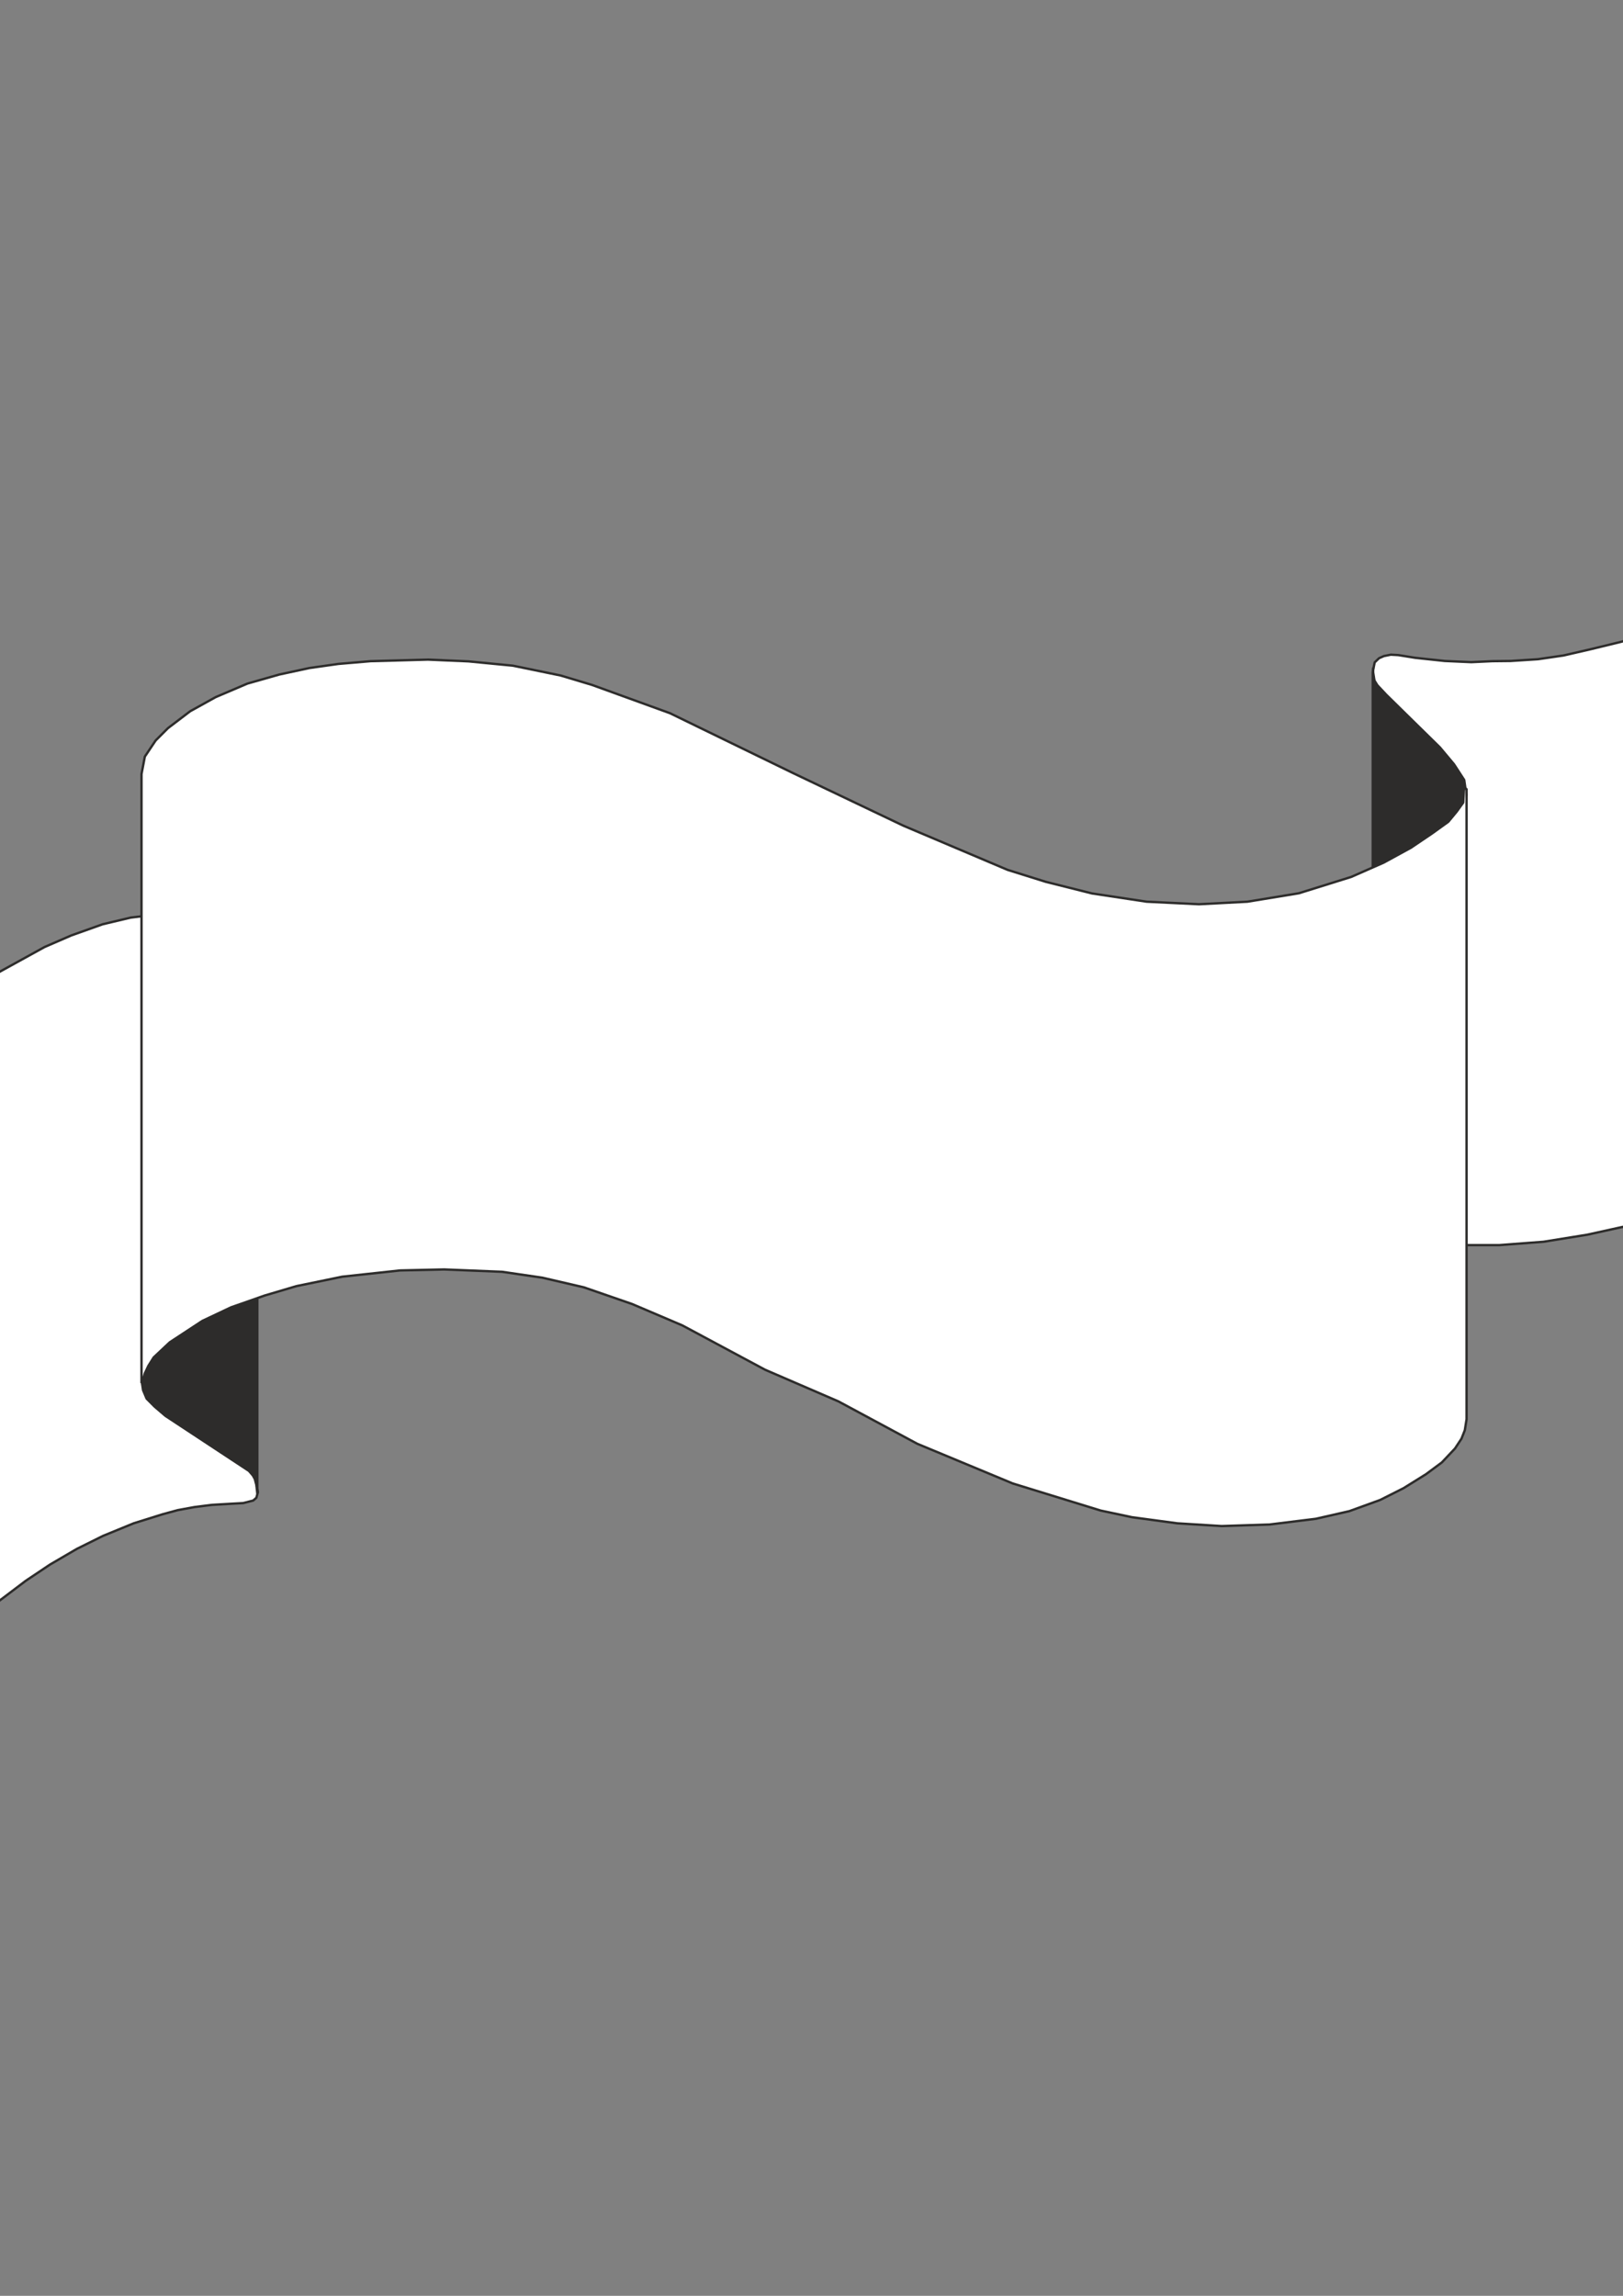
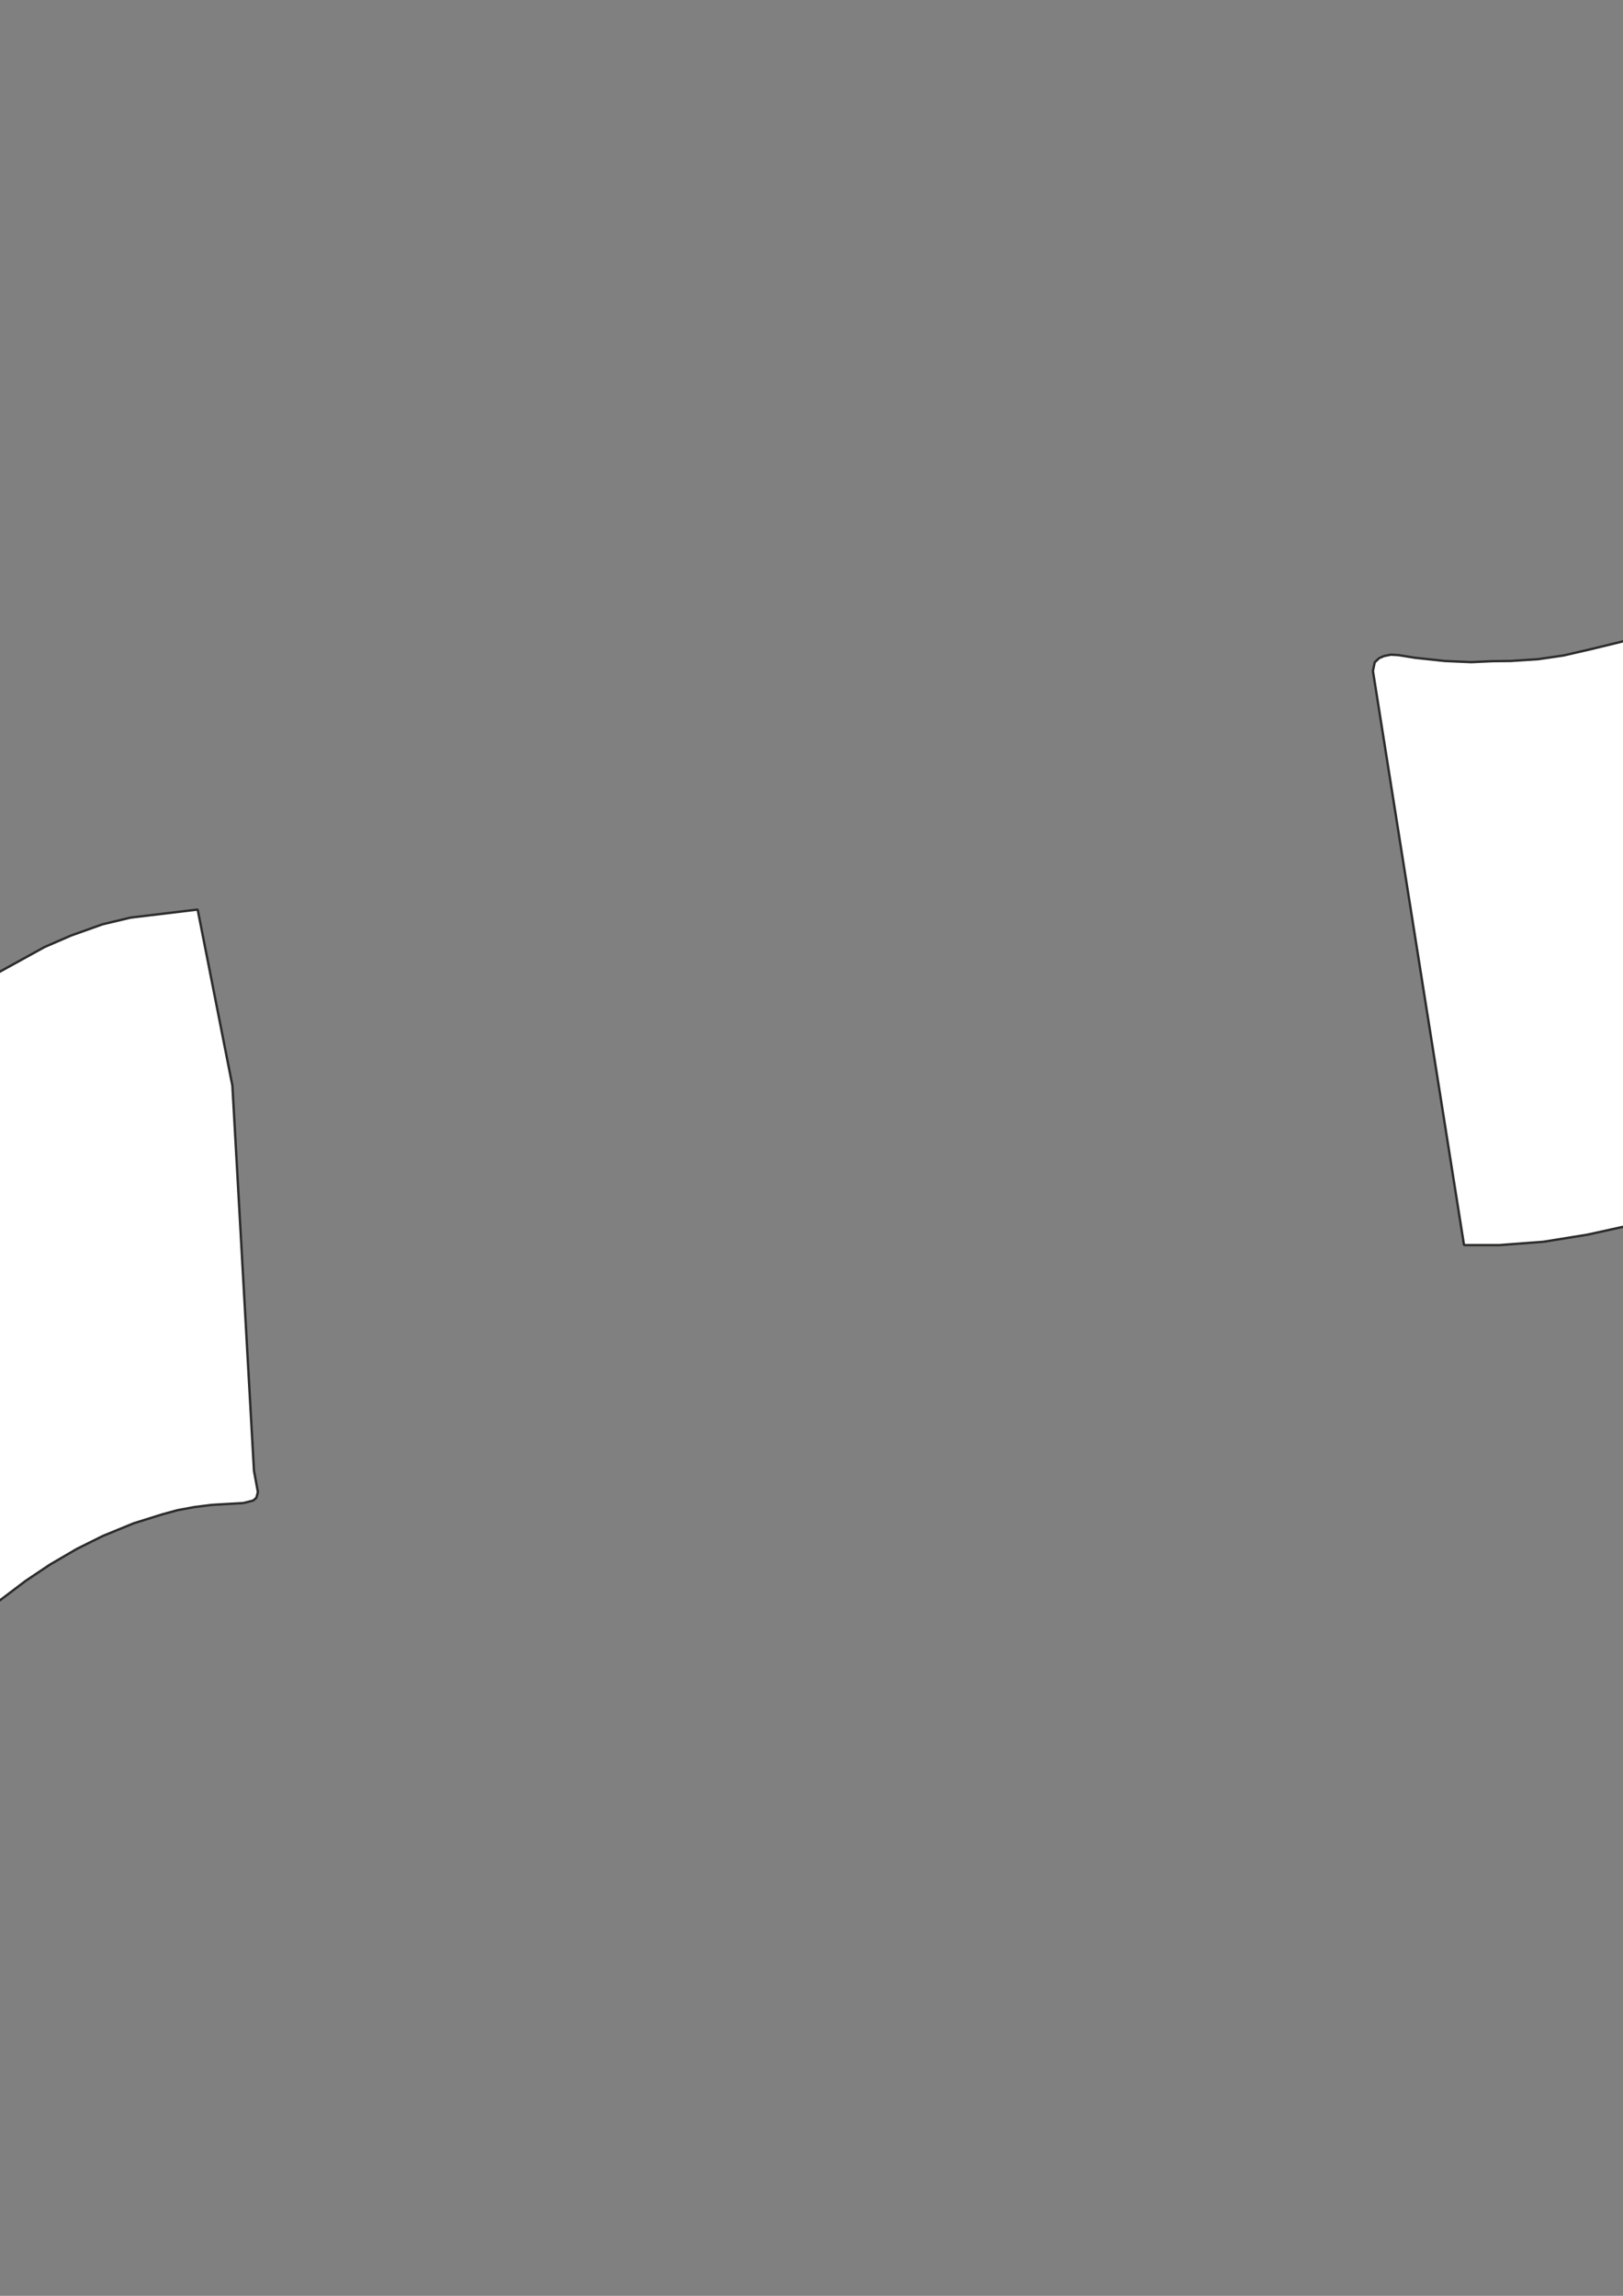
<svg xmlns="http://www.w3.org/2000/svg" height="841.89pt" viewBox="0 0 595.276 841.89" width="595.276pt" version="1.1" id="d8556db0-f608-11ea-b923-dcc15c148e23">
  <rect x="0" y="0" width="595.276" height="841.89" fill="#808080" stroke="none" />
  <g>
    <g>
      <path style="stroke-linejoin:bevel;stroke:#2d2c2b;stroke-width:0.864;stroke-miterlimit:10.433;fill:#ffffff;" d="M 72.494,333.537 L 47.942,336.489 37.646,338.937 26.126,343.041 16.334,347.289 0.134,356.217 -12.97,364.497 -27.01,375.009 -33.49,380.913 -37.594,386.457 -37.234,622.977 -25.858,609.801 -10.594,595.113 -1.234,587.769 9.422,579.705 18.35,573.729 28.214,567.969 37.79,563.217 49.022,558.609 59.606,555.297 65.15,553.785 71.414,552.633 77.75,551.841 83.942,551.481 89.198,551.193 92.87,550.257 94.022,549.249 94.598,547.161 93.158,539.385 85.238,398.121 72.494,333.537 72.494,333.537 Z" />
      <path style="stroke-linejoin:bevel;stroke:#2d2c2b;stroke-width:0.864;stroke-miterlimit:10.433;fill:#ffffff;" d="M 503.558,246.057 L 504.206,242.889 505.79,241.377 507.59,240.585 510.11,240.081 512.846,240.225 519.11,241.233 529.91,242.385 539.63,242.817 547.334,242.457 554.03,242.385 564.11,241.737 573.47,240.369 583.766,237.993 594.71,235.329 607.382,231.369 616.382,227.697 624.59,224.169 632.798,218.913 632.726,438.585 625.958,441.105 612.35,445.137 596.582,449.601 582.182,452.769 566.126,455.361 549.926,456.585 536.966,456.585 503.558,246.057 503.558,246.057 Z" />
-       <path style="stroke-linejoin:bevel;stroke:#2d2c2b;stroke-width:0.864;stroke-miterlimit:10.433;fill:#2d2c2b;" d="M 94.382,547.737 L 94.382,452.193 52.262,503.169 52.046,506.985 52.478,509.793 53.774,512.889 56.726,515.841 60.686,519.225 91.286,539.385 92.726,541.041 93.446,542.337 94.022,544.497 94.382,547.737 94.382,547.737 Z" />
-       <path style="stroke-linejoin:bevel;stroke:#2d2c2b;stroke-width:0.864;stroke-miterlimit:10.433;fill:#2d2c2b;" d="M 503.486,246.561 L 503.486,337.641 536.102,299.481 537.83,291.489 537.038,286.017 533.294,280.257 528.11,274.065 508.454,254.769 505.214,251.313 503.486,248.577 503.702,244.761 503.486,246.561 503.486,246.561 Z" />
-       <path style="stroke-linejoin:bevel;stroke:#2d2c2b;stroke-width:0.864;stroke-miterlimit:10.433;fill:#ffffff;" d="M 51.902,507.129 L 51.902,283.857 53.126,277.449 57.086,271.545 61.622,267.009 69.758,260.817 79.118,255.633 90.782,250.665 102.446,247.353 113.462,244.977 124.118,243.465 135.926,242.457 156.95,241.881 171.854,242.529 188.126,244.113 205.622,247.713 217.142,251.169 245.726,261.537 290.87,283.497 331.334,302.793 369.566,318.993 383.606,323.385 400.526,327.633 420.542,330.657 439.766,331.593 457.55,330.657 476.414,327.561 495.566,321.585 507.518,316.329 517.526,310.857 525.302,305.601 531.206,301.353 534.302,297.609 536.678,294.297 536.966,289.257 537.902,289.257 537.902,520.449 537.254,524.481 536.03,527.577 533.654,531.177 528.83,536.289 522.998,540.609 514.79,545.721 506.222,550.041 494.918,554.145 482.606,556.953 465.686,559.041 448.046,559.617 431.774,558.609 415.214,556.377 403.694,553.929 371.438,543.993 336.446,529.449 307.502,513.897 280.646,502.305 250.262,486.033 231.83,478.185 214.118,472.065 198.926,468.537 184.166,466.377 162.926,465.513 146.726,465.873 125.486,468.177 108.71,471.633 97.046,475.089 84.734,479.409 74.222,484.377 62.27,492.225 56.366,497.769 54.422,500.865 53.126,503.601 52.19,506.985 51.902,507.129 51.902,507.129 Z" />
    </g>
  </g>
  <g>
</g>
  <g>
</g>
  <g>
</g>
</svg>